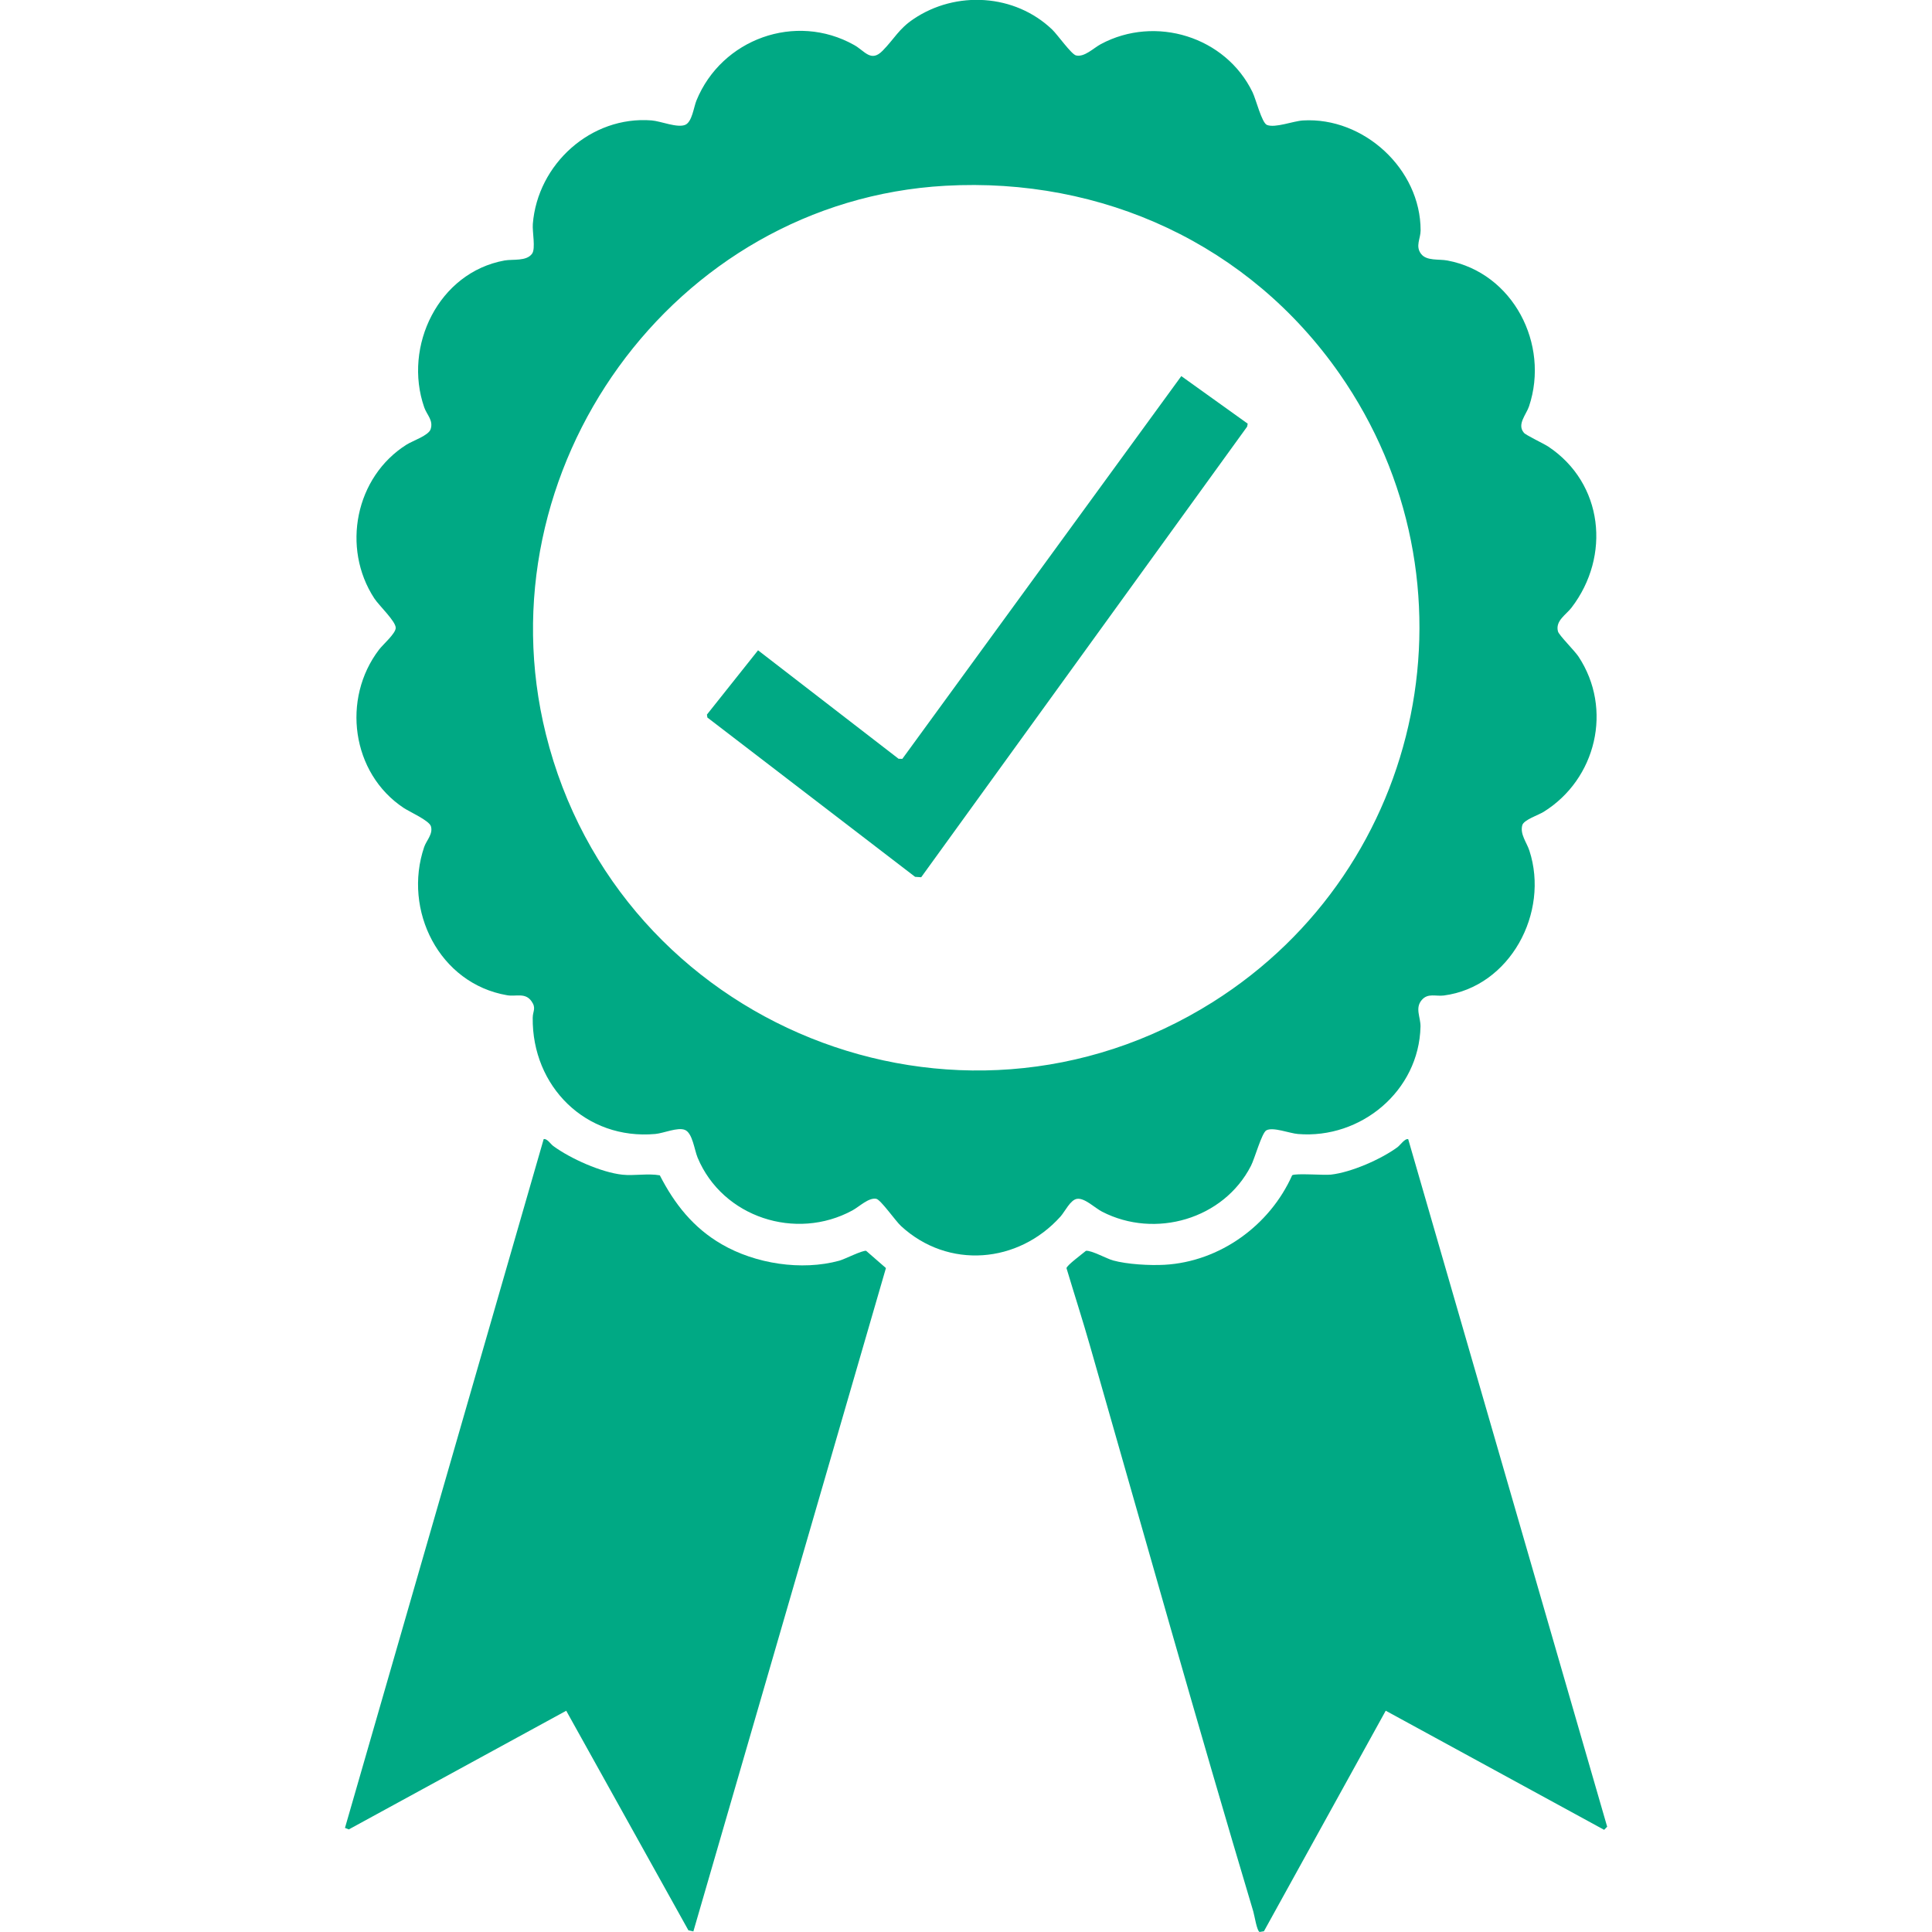
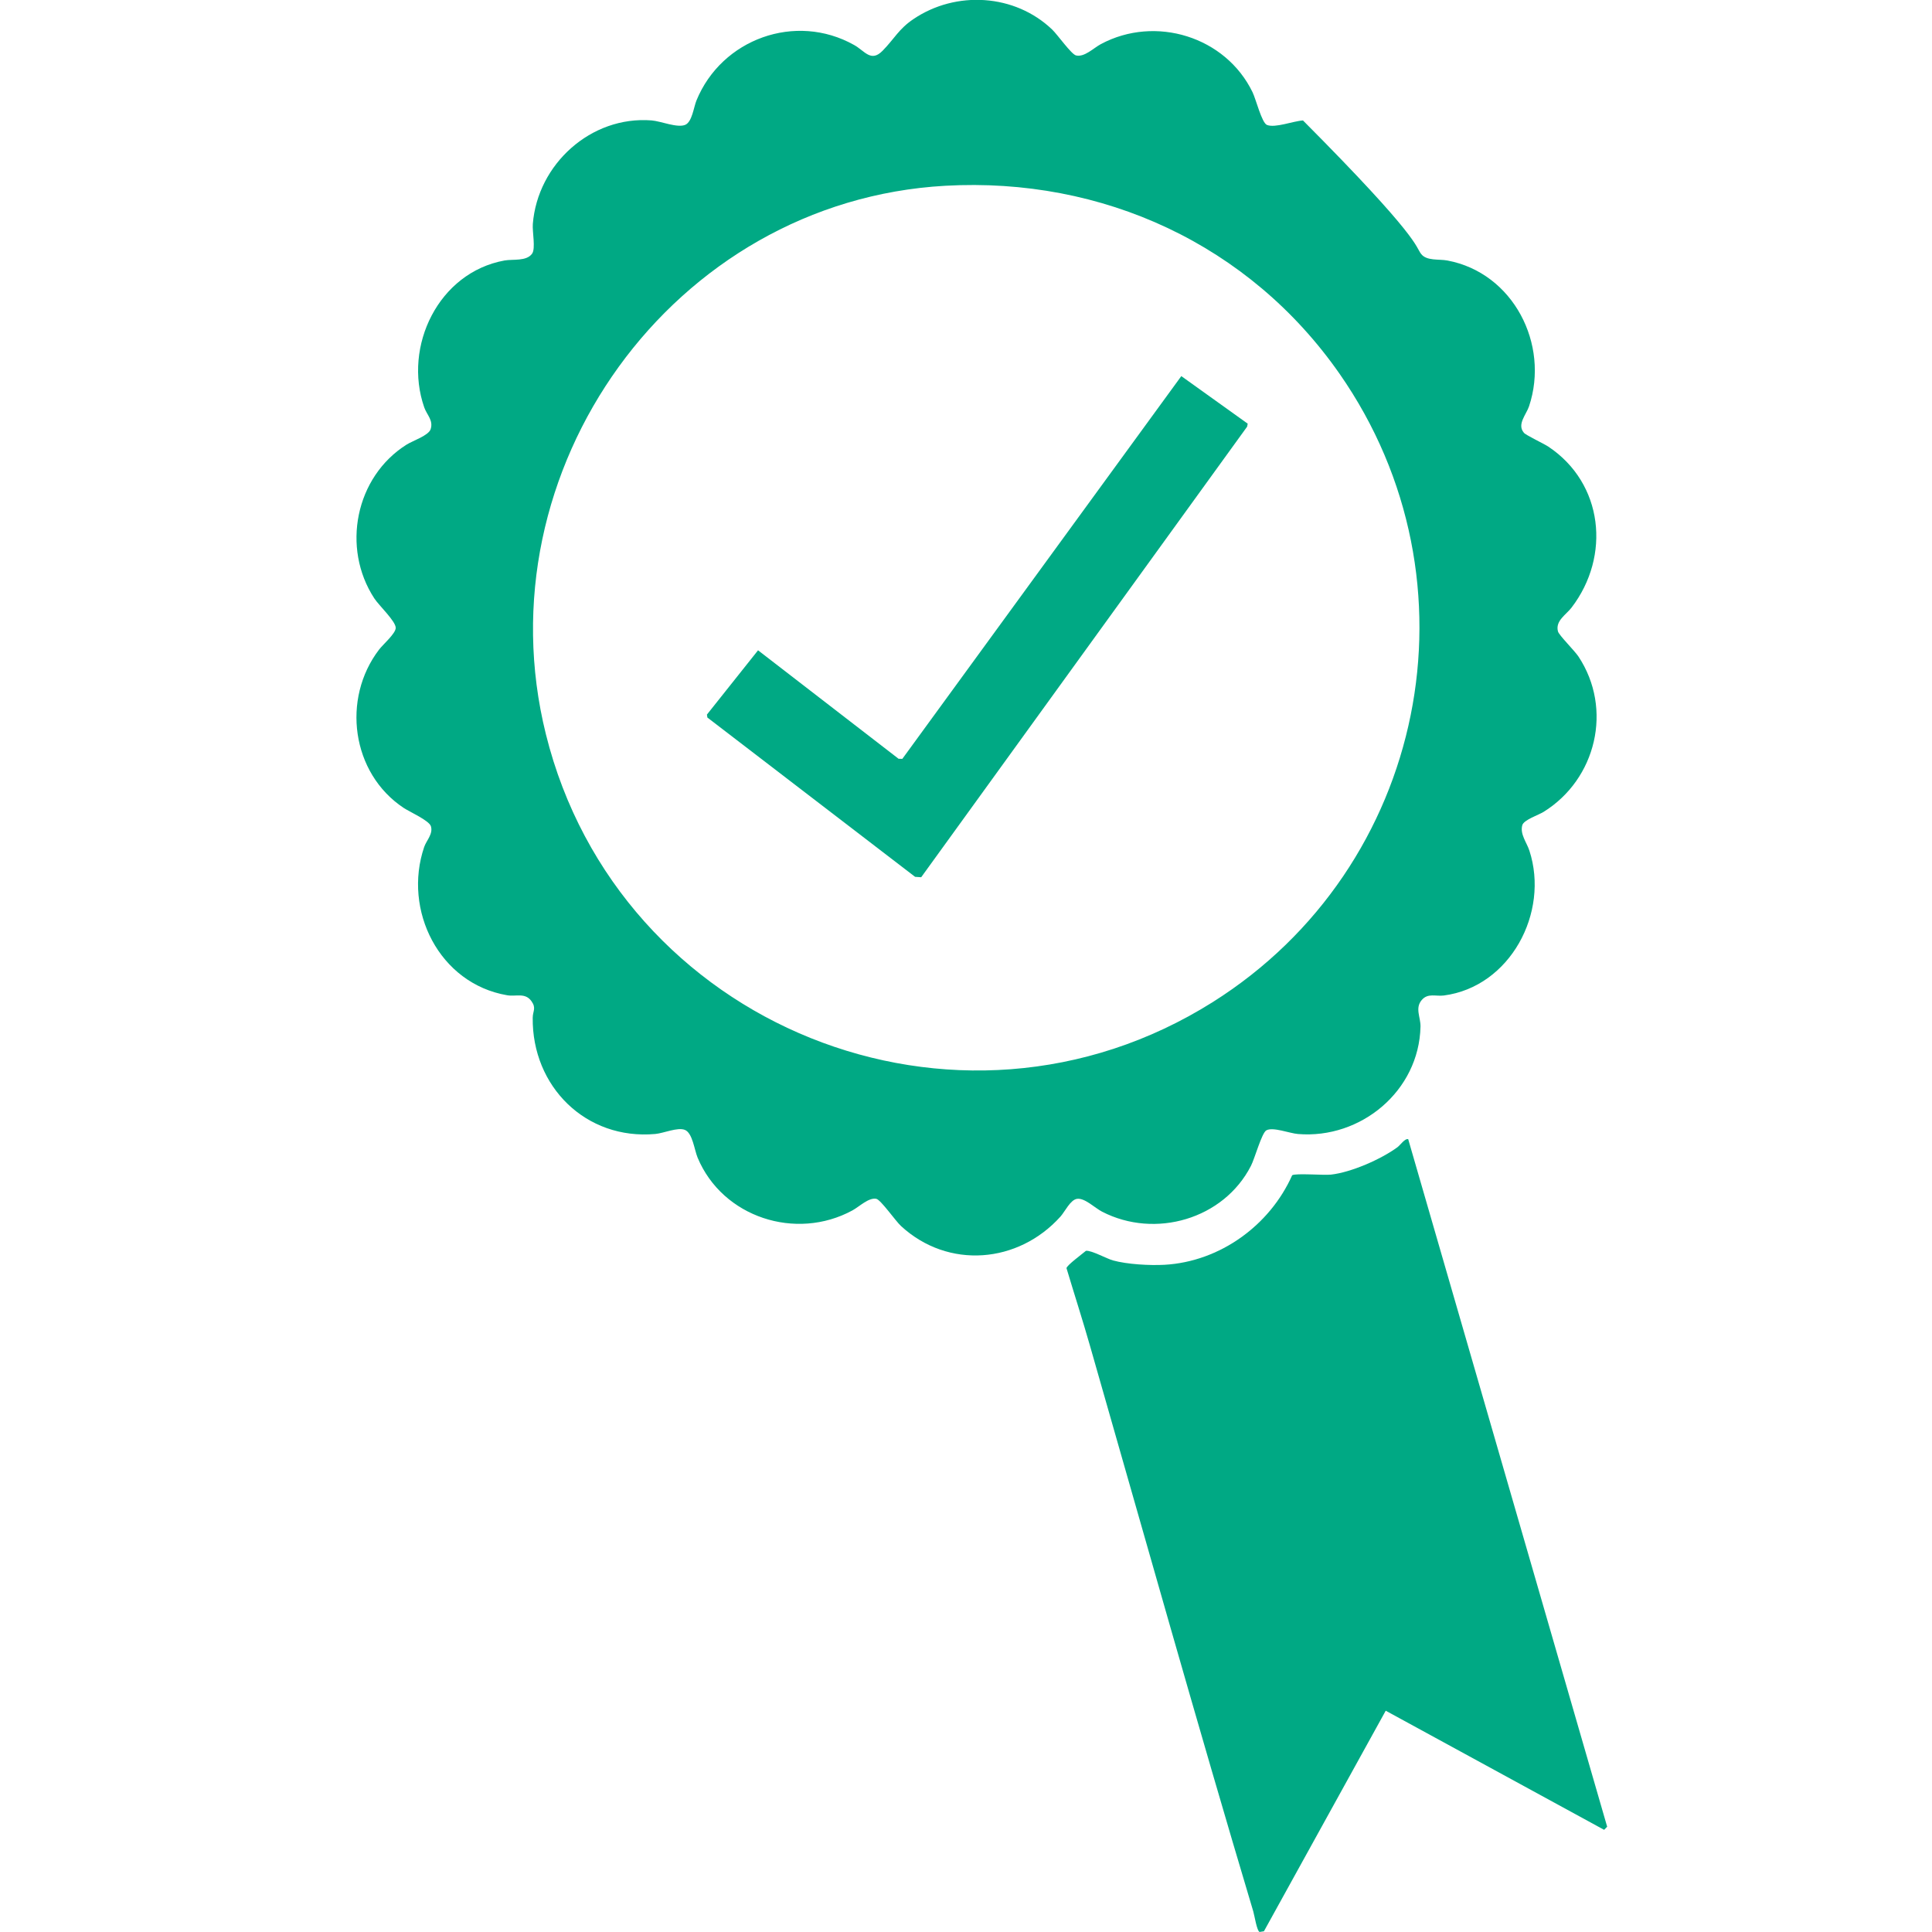
<svg xmlns="http://www.w3.org/2000/svg" width="52" height="52" viewBox="0 0 52 52" fill="none">
  <g clip-path="url(#clip0_893_3245)">
-     <path d="M41.012 11.645C41.071 11.716 41.544 11.935 41.675 12.022C43.154 13.008 43.36 14.966 42.299 16.353C42.154 16.544 41.856 16.709 41.933 16.995C41.96 17.098 42.379 17.511 42.486 17.673C43.417 19.083 42.963 20.973 41.544 21.853C41.413 21.934 41.017 22.066 40.974 22.206C40.903 22.447 41.093 22.677 41.163 22.893C41.709 24.562 40.645 26.56 38.861 26.794C38.642 26.822 38.432 26.721 38.266 26.916C38.078 27.136 38.239 27.381 38.233 27.633C38.193 29.363 36.628 30.662 34.935 30.522C34.708 30.504 34.26 30.324 34.083 30.424C33.959 30.495 33.771 31.183 33.67 31.378C32.935 32.815 31.089 33.348 29.664 32.613C29.467 32.512 29.195 32.237 28.989 32.267C28.809 32.292 28.665 32.607 28.543 32.744C27.408 34.007 25.524 34.17 24.252 33C24.101 32.861 23.704 32.288 23.584 32.266C23.38 32.227 23.128 32.478 22.942 32.579C21.421 33.405 19.448 32.765 18.777 31.16C18.688 30.947 18.641 30.495 18.433 30.411C18.239 30.333 17.862 30.501 17.638 30.521C15.767 30.689 14.317 29.241 14.338 27.392C14.34 27.211 14.439 27.138 14.306 26.949C14.135 26.707 13.89 26.829 13.648 26.787C11.82 26.473 10.839 24.497 11.417 22.796C11.479 22.617 11.661 22.447 11.598 22.239C11.551 22.084 11.028 21.853 10.863 21.744C9.459 20.811 9.19 18.806 10.205 17.481C10.312 17.342 10.651 17.05 10.651 16.899C10.651 16.719 10.203 16.302 10.074 16.105C9.187 14.748 9.562 12.835 10.946 11.965C11.107 11.864 11.537 11.722 11.591 11.551C11.668 11.312 11.49 11.168 11.419 10.967C10.845 9.321 11.803 7.334 13.579 7.011C13.801 6.971 14.17 7.039 14.321 6.828C14.421 6.689 14.324 6.24 14.341 6.028C14.469 4.419 15.905 3.113 17.538 3.241C17.788 3.261 18.23 3.45 18.443 3.36C18.628 3.282 18.671 2.886 18.745 2.705C19.423 1.048 21.411 0.327 22.987 1.21C23.278 1.372 23.442 1.689 23.759 1.362C24.077 1.036 24.192 0.778 24.585 0.514C25.73 -0.261 27.317 -0.166 28.322 0.798C28.466 0.937 28.836 1.463 28.962 1.492C29.189 1.545 29.43 1.294 29.632 1.186C31.099 0.402 32.988 0.985 33.713 2.483C33.805 2.674 33.961 3.304 34.099 3.362C34.319 3.453 34.804 3.258 35.07 3.242C36.705 3.145 38.236 4.55 38.236 6.2C38.236 6.424 38.088 6.625 38.249 6.834C38.398 7.029 38.731 6.968 38.959 7.012C40.728 7.345 41.711 9.265 41.155 10.934C41.083 11.153 40.825 11.421 41.012 11.642V11.645ZM25.442 5C18.108 5.411 12.927 12.656 14.693 19.763C16.644 27.614 25.754 31.31 32.645 26.969C38.392 23.347 39.955 15.652 36.053 10.058C33.626 6.581 29.679 4.763 25.442 5Z" fill="#00A984" />
+     <path d="M41.012 11.645C41.071 11.716 41.544 11.935 41.675 12.022C43.154 13.008 43.36 14.966 42.299 16.353C42.154 16.544 41.856 16.709 41.933 16.995C41.96 17.098 42.379 17.511 42.486 17.673C43.417 19.083 42.963 20.973 41.544 21.853C41.413 21.934 41.017 22.066 40.974 22.206C40.903 22.447 41.093 22.677 41.163 22.893C41.709 24.562 40.645 26.56 38.861 26.794C38.642 26.822 38.432 26.721 38.266 26.916C38.078 27.136 38.239 27.381 38.233 27.633C38.193 29.363 36.628 30.662 34.935 30.522C34.708 30.504 34.26 30.324 34.083 30.424C33.959 30.495 33.771 31.183 33.67 31.378C32.935 32.815 31.089 33.348 29.664 32.613C29.467 32.512 29.195 32.237 28.989 32.267C28.809 32.292 28.665 32.607 28.543 32.744C27.408 34.007 25.524 34.17 24.252 33C24.101 32.861 23.704 32.288 23.584 32.266C23.38 32.227 23.128 32.478 22.942 32.579C21.421 33.405 19.448 32.765 18.777 31.16C18.688 30.947 18.641 30.495 18.433 30.411C18.239 30.333 17.862 30.501 17.638 30.521C15.767 30.689 14.317 29.241 14.338 27.392C14.34 27.211 14.439 27.138 14.306 26.949C14.135 26.707 13.89 26.829 13.648 26.787C11.82 26.473 10.839 24.497 11.417 22.796C11.479 22.617 11.661 22.447 11.598 22.239C11.551 22.084 11.028 21.853 10.863 21.744C9.459 20.811 9.19 18.806 10.205 17.481C10.312 17.342 10.651 17.05 10.651 16.899C10.651 16.719 10.203 16.302 10.074 16.105C9.187 14.748 9.562 12.835 10.946 11.965C11.107 11.864 11.537 11.722 11.591 11.551C11.668 11.312 11.49 11.168 11.419 10.967C10.845 9.321 11.803 7.334 13.579 7.011C13.801 6.971 14.17 7.039 14.321 6.828C14.421 6.689 14.324 6.24 14.341 6.028C14.469 4.419 15.905 3.113 17.538 3.241C17.788 3.261 18.23 3.45 18.443 3.36C18.628 3.282 18.671 2.886 18.745 2.705C19.423 1.048 21.411 0.327 22.987 1.21C23.278 1.372 23.442 1.689 23.759 1.362C24.077 1.036 24.192 0.778 24.585 0.514C25.73 -0.261 27.317 -0.166 28.322 0.798C28.466 0.937 28.836 1.463 28.962 1.492C29.189 1.545 29.43 1.294 29.632 1.186C31.099 0.402 32.988 0.985 33.713 2.483C33.805 2.674 33.961 3.304 34.099 3.362C34.319 3.453 34.804 3.258 35.07 3.242C38.236 6.424 38.088 6.625 38.249 6.834C38.398 7.029 38.731 6.968 38.959 7.012C40.728 7.345 41.711 9.265 41.155 10.934C41.083 11.153 40.825 11.421 41.012 11.642V11.645ZM25.442 5C18.108 5.411 12.927 12.656 14.693 19.763C16.644 27.614 25.754 31.31 32.645 26.969C38.392 23.347 39.955 15.652 36.053 10.058C33.626 6.581 29.679 4.763 25.442 5Z" fill="#00A984" />
    <path d="M34.022 51.98L33.902 51.999C33.828 51.972 33.765 51.555 33.732 51.446C32.22 46.388 30.791 41.295 29.337 36.222C29.138 35.524 28.913 34.829 28.705 34.133C28.706 34.062 29.139 33.742 29.228 33.666C29.37 33.646 29.786 33.878 29.958 33.925C30.34 34.03 30.942 34.064 31.344 34.042C32.831 33.958 34.177 32.983 34.779 31.632C34.876 31.573 35.629 31.636 35.822 31.615C36.364 31.555 37.169 31.203 37.613 30.877C37.687 30.823 37.813 30.635 37.902 30.661L43.257 49.166L43.175 49.25L37.297 46.044L34.019 51.98H34.022Z" fill="#00A984" />
-     <path d="M14.633 30.66C14.724 30.637 14.818 30.791 14.891 30.845C15.355 31.185 16.181 31.555 16.751 31.617C17.071 31.651 17.436 31.577 17.759 31.634C18.156 32.408 18.66 33.046 19.424 33.489C20.331 34.016 21.574 34.209 22.588 33.932C22.739 33.891 23.204 33.65 23.312 33.666L23.845 34.13L18.662 51.985L18.528 51.954L15.24 46.045L9.388 49.239L9.285 49.198L14.633 30.66Z" fill="#00A984" />
    <path d="M24.794 23.611L24.63 23.6L19.039 19.312L19.027 19.233L20.403 17.503L24.186 20.423L24.287 20.424L31.795 10.123L33.582 11.403L33.567 11.483L24.794 23.611Z" fill="#00A984" />
  </g>
  <defs>
    <clipPath id="clip0_893_3245">
      <rect width="33.974" height="52" fill="white" transform="translate(9.285)" />
    </clipPath>
  </defs>
</svg>